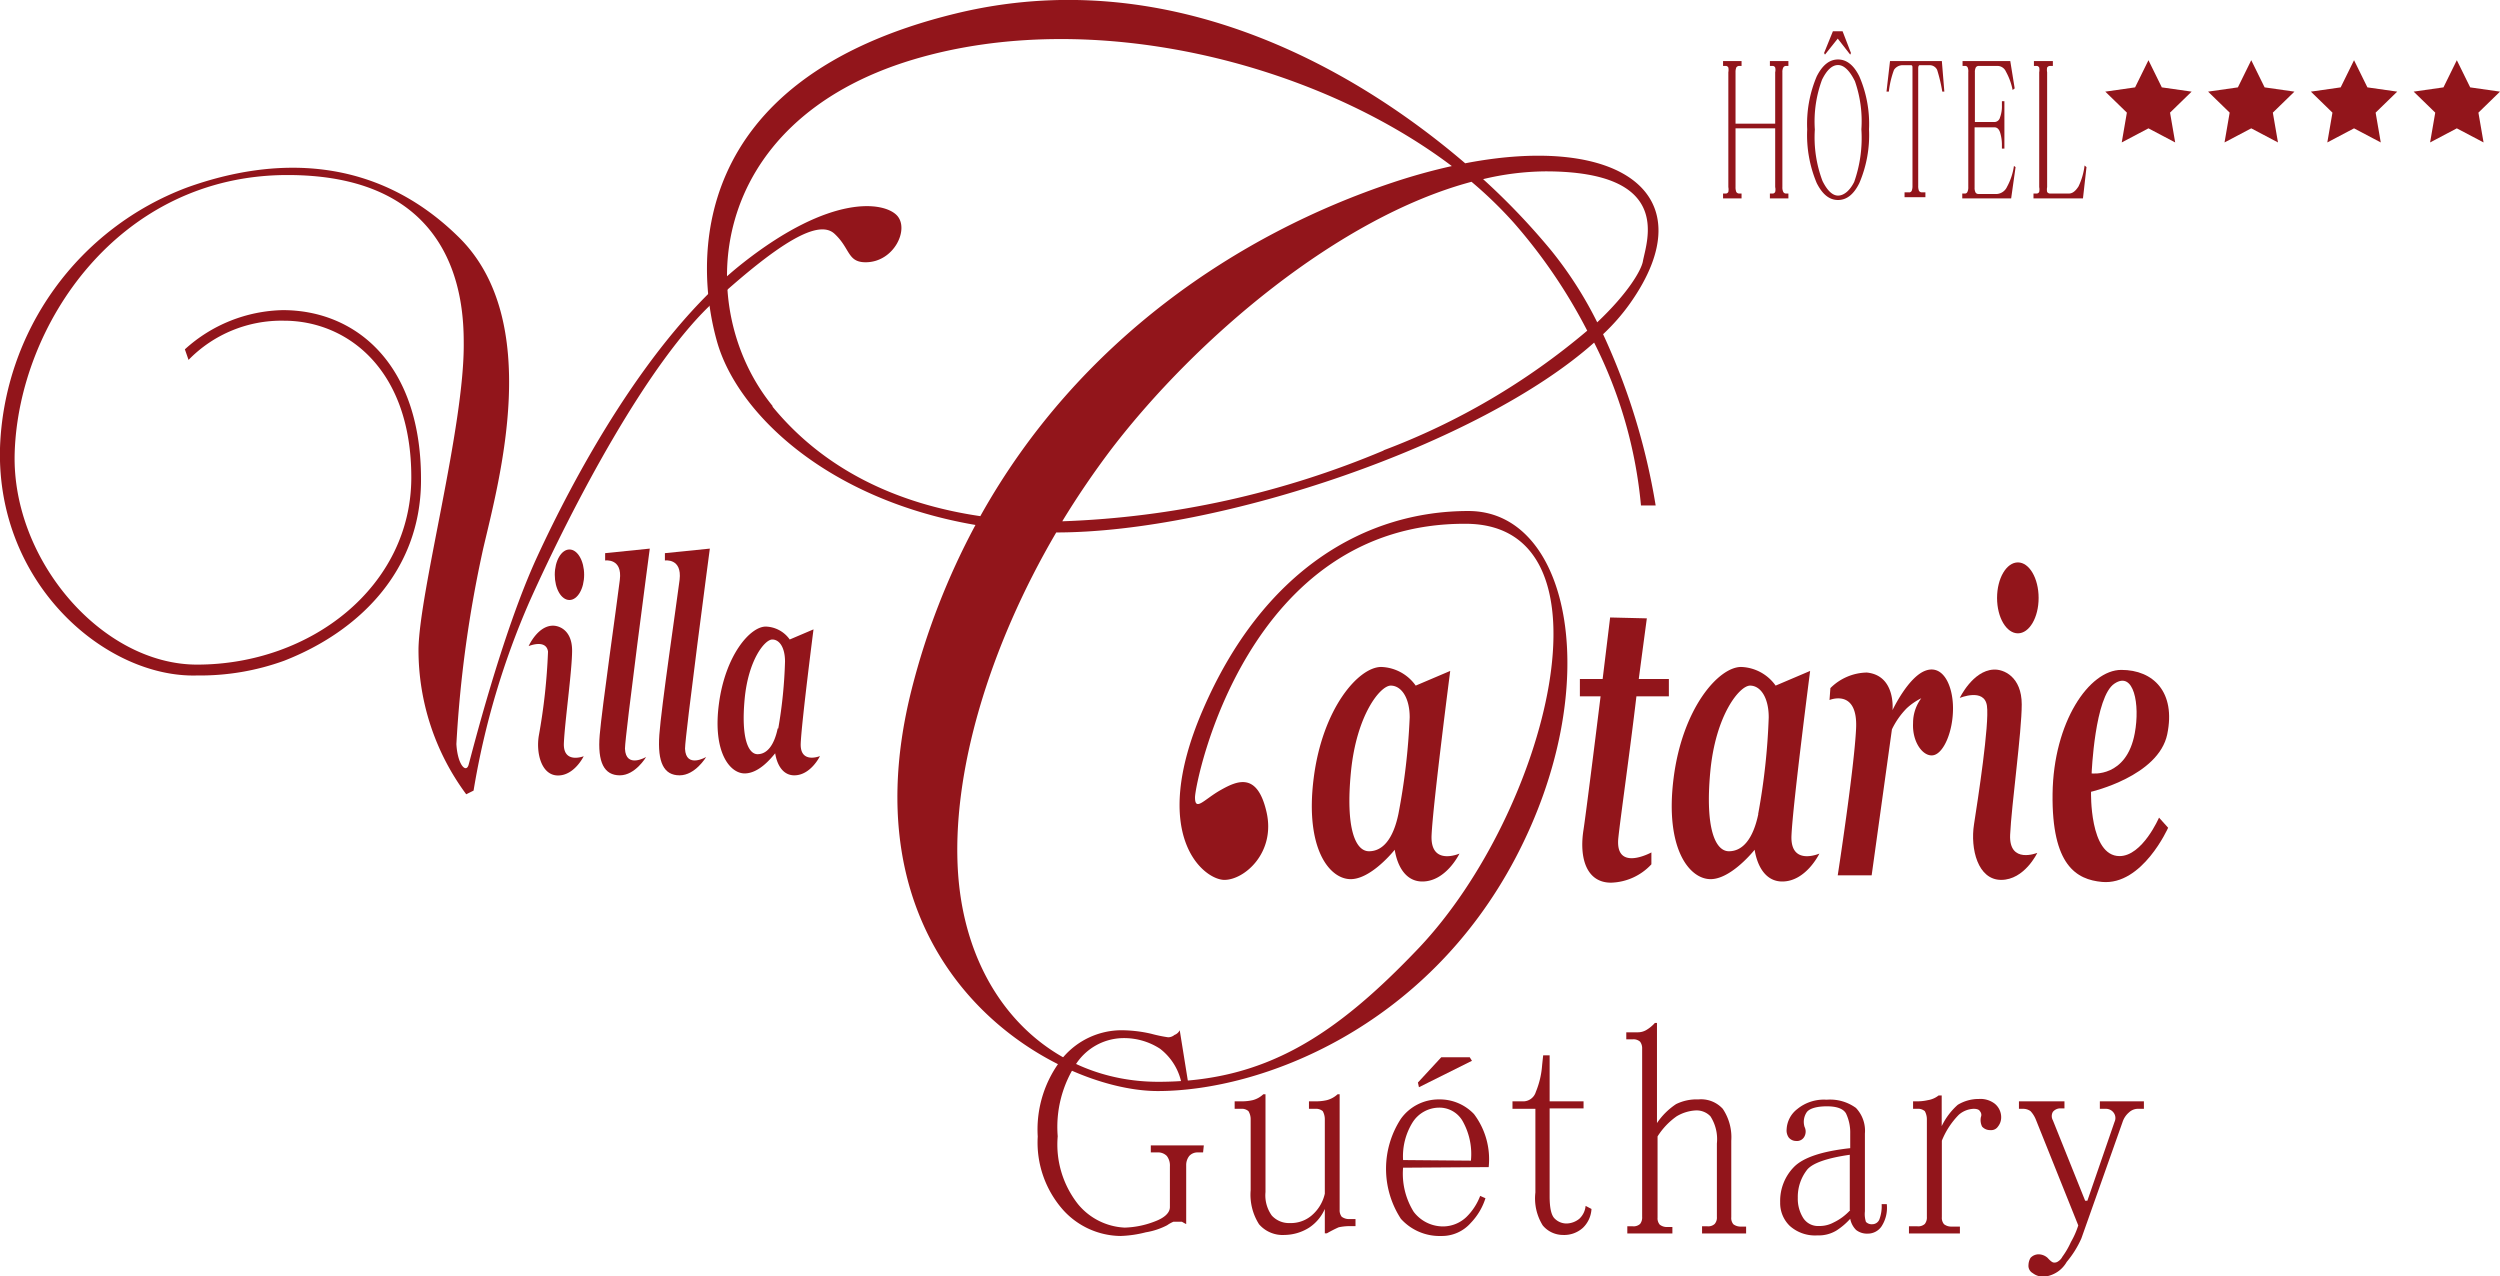
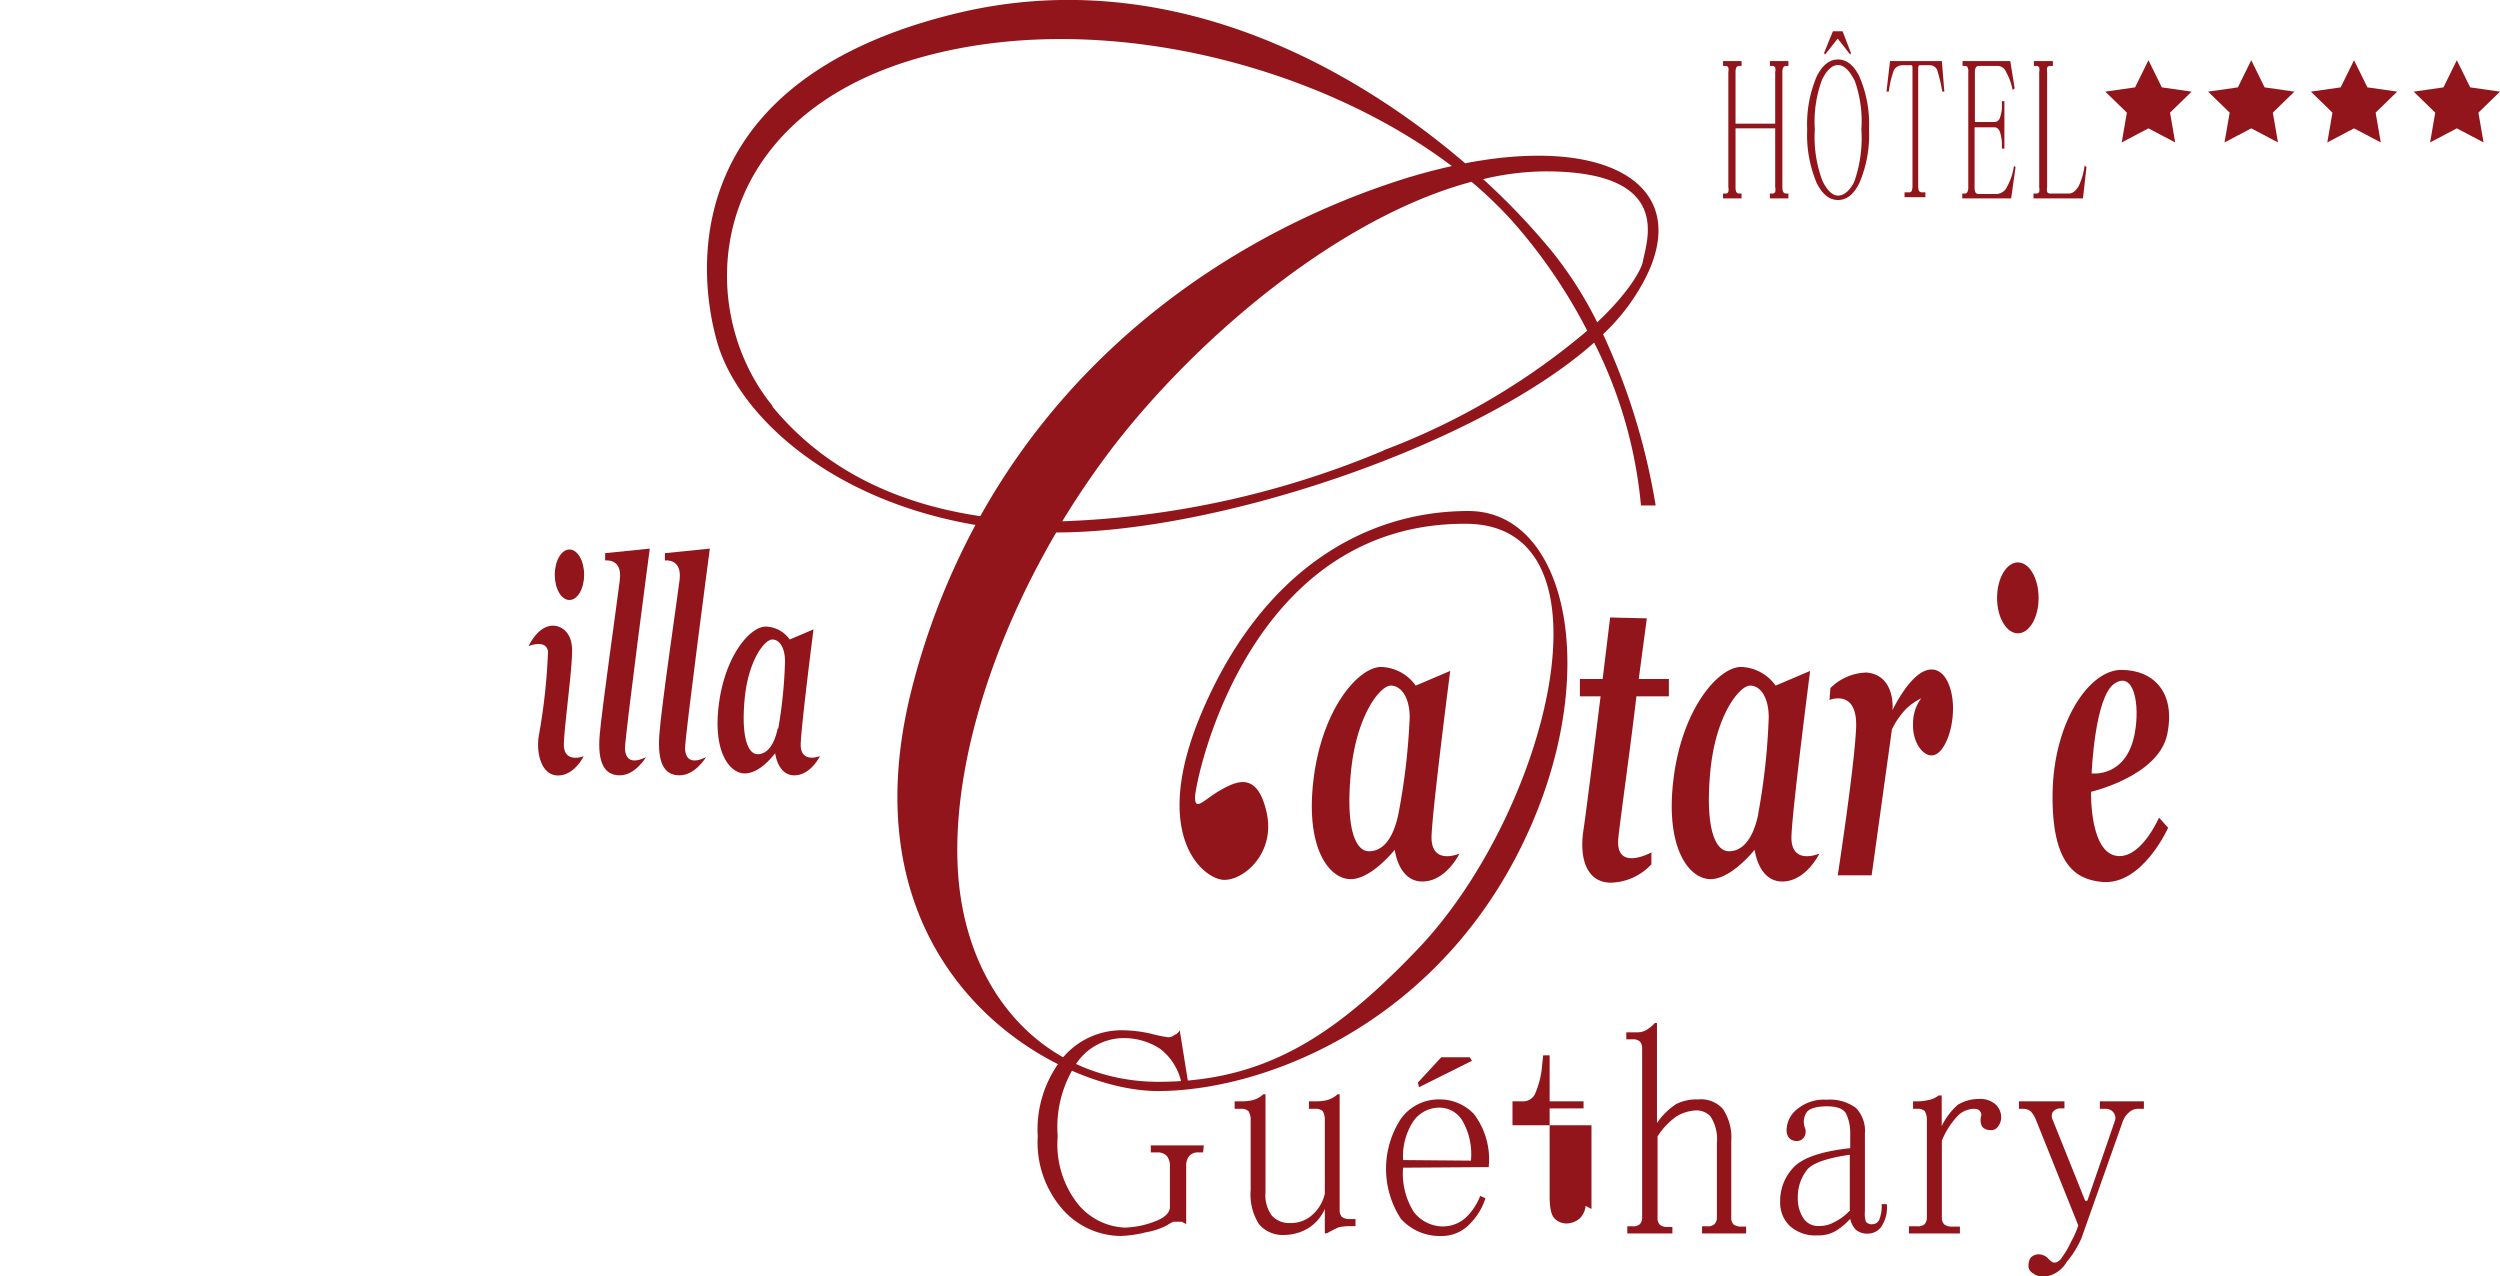
<svg xmlns="http://www.w3.org/2000/svg" viewBox="0 0 170.25 86.9">
  <defs>
    <style>.cls-1{fill:#92151b;}</style>
  </defs>
  <g id="Calque_2" data-name="Calque 2">
    <g id="Calque_1-2" data-name="Calque 1">
-       <path class="cls-1" d="M12.84,24.51a8.83,8.83,0,0,1,6.5-2.67c4.25,0,8.67,3.25,8.67,10.67S21.17,45.26,13.42,45.26C6.92,45.26.78,38.09,1,30.84c.27-8.73,7.08-18.92,18.58-18.92s12,8.5,12,11.42c.06,5.65-3,16.83-3.08,20.83a16.49,16.49,0,0,0,3.25,9.92l.5-.25a54,54,0,0,1,3.83-12.92c2.92-6.5,8.08-16.33,12.58-20.41s7.09-5.59,8.17-4.59.87,1.94,2.12,1.94c1.94,0,3-2.27,2.13-3.19s-4.46-1.51-10.5,3.25c-6.5,5.13-11.58,14.75-14,20s-4.5,13.59-4.67,14.17-.75,0-.83-1.42a82.59,82.59,0,0,1,1.83-13.33C34,32.67,37,21.84,31.26,16.17s-12.67-5.5-18.5-3.41A19.66,19.66,0,0,0,0,30.51C-.24,39.84,7.26,46.18,13.42,46a16.81,16.81,0,0,0,5.92-1c5.13-2,9.27-6.13,9.33-12.17.08-8-4.41-11.71-9.41-11.71a10.21,10.21,0,0,0-6.67,2.67Z" />
      <path class="cls-1" d="M41.21,37.67v.5s1.19-.18,1,1.32C42,41.22,41,48.17,40.84,50.05s.31,2.75,1.37,2.75S44,51.55,44,51.55s-1.38.81-1.44-.56c0-.88,1.69-13.63,1.69-13.63Z" />
      <path class="cls-1" d="M45.28,37.67v.5s1.18-.18,1,1.32c-.22,1.73-1.25,8.68-1.38,10.56s.31,2.75,1.38,2.75,1.81-1.25,1.81-1.25-1.38.81-1.44-.56c0-.88,1.69-13.63,1.69-13.63Z" />
      <path class="cls-1" d="M38.4,50.61c.06-1.44.56-4.94.56-6.31s-.87-1.72-1.37-1.69C36.59,42.67,36,44,36,44s1.19-.5,1.32.37a40.62,40.62,0,0,1-.63,5.75c-.19,1.19.19,2.69,1.31,2.69s1.75-1.31,1.75-1.31S38.34,52.05,38.4,50.61Z" />
      <path class="cls-1" d="M38.78,40.86c.55,0,1-.77,1-1.72s-.45-1.72-1-1.72-1,.77-1,1.72S38.22,40.86,38.78,40.86Z" />
-       <path class="cls-1" d="M136.89,56.85c.09-2,.79-7,.79-8.88s-1.23-2.42-1.93-2.37c-1.41.08-2.29,1.93-2.29,1.93s1.67-.7,1.85.53-.62,6.41-.88,8.08.26,3.78,1.85,3.78,2.46-1.84,2.46-1.84S136.8,58.87,136.89,56.85Z" />
      <path class="cls-1" d="M137.42,43.13c.78,0,1.41-1.08,1.41-2.41s-.63-2.42-1.41-2.42S136,39.38,136,40.72,136.64,43.13,137.42,43.13Z" />
      <path class="cls-1" d="M54.53,50.61c.06-1.44.87-7.75.87-7.75l-1.62.69a2.07,2.07,0,0,0-1.63-.88c-1.06,0-2.75,1.94-3.19,5.25s.75,4.75,1.75,4.75,1.84-1.09,2.08-1.37c.13.81.54,1.5,1.3,1.5,1.12,0,1.75-1.31,1.75-1.31S54.46,52.05,54.53,50.61Zm-1.57-1c-.25,1.19-.75,1.75-1.37,1.75s-1.13-1.06-.88-3.75,1.38-4.06,1.88-4.06.87.56.87,1.5A31.68,31.68,0,0,1,53,49.61Z" />
      <path class="cls-1" d="M97.49,56.89c.09-2.08,1.27-11.2,1.27-11.2l-2.35,1a3,3,0,0,0-2.35-1.27c-1.53,0-4,2.8-4.6,7.59s1.08,6.86,2.52,6.86c1.26,0,2.66-1.58,3-2,.19,1.17.78,2.16,1.88,2.16,1.62,0,2.53-1.9,2.53-1.9S97.4,59,97.49,56.89Zm-2.26-1.45c-.36,1.72-1.08,2.53-2,2.53S91.62,56.44,92,52.56s2-5.87,2.71-5.87S96,47.5,96,48.85A44.49,44.49,0,0,1,95.23,55.44Z" />
      <path class="cls-1" d="M122,56.89c.09-2.08,1.27-11.2,1.27-11.2l-2.35,1a3,3,0,0,0-2.35-1.27c-1.53,0-4,2.8-4.6,7.59s1.08,6.86,2.52,6.86c1.26,0,2.66-1.58,3-2,.19,1.17.78,2.16,1.88,2.16,1.62,0,2.53-1.9,2.53-1.9S121.9,59,122,56.89Zm-2.26-1.45c-.36,1.72-1.08,2.53-2,2.53s-1.63-1.53-1.27-5.41,2-5.87,2.71-5.87,1.27.81,1.27,2.16A44.49,44.49,0,0,1,119.73,55.44Z" />
      <path class="cls-1" d="M111.44,47.42h2.21V46.24H111.6c.31-2.35.55-4.13.55-4.13l-2.5-.06s-.22,1.82-.51,4.19h-1.55v1.18H109c-.45,3.65-1,8-1.16,9.07-.31,1.93.19,3.62,1.87,3.62a3.89,3.89,0,0,0,2.75-1.25v-.81s-2.5,1.37-2.25-1C110.35,55.71,111,51.16,111.44,47.42Z" />
      <path class="cls-1" d="M124.65,46.86l-.06.81s1.94-.81,1.81,1.94-1.25,10-1.25,10h2.31l1.38-9.94a5.35,5.35,0,0,1,1-1.43,4.18,4.18,0,0,1,1-.69,2.8,2.8,0,0,0-.56,1.69c-.07,1.37.75,2.37,1.43,2.18S133,49.8,133,48.24s-.68-3-1.87-2.57-2.25,2.69-2.25,2.69.24-2.36-1.75-2.56A3.6,3.6,0,0,0,124.65,46.86Z" />
      <path class="cls-1" d="M144.34,58.3c-2.06,0-1.94-4.38-1.94-4.38S147,52.86,147.59,50s-.94-4.38-3.13-4.38-4.62,3.56-4.68,8.44,1.63,5.84,3.37,6c2.75.25,4.5-3.69,4.5-3.69l-.62-.69S145.9,58.3,144.34,58.3ZM144,46.55c1.32-.88,1.74,1.42,1.38,3.37-.56,3.07-2.94,2.75-2.94,2.75S142.65,47.42,144,46.55Z" />
      <path class="cls-1" d="M111,20.67c5.24-7.41-.66-11.59-11.22-9.55C91.83,4.31,79.27-2.53,65.09.92,46.59,5.42,47.34,18.05,48.84,23.3,50.2,28.07,56.23,34,66.43,35.75a49,49,0,0,0-4.34,11.17C57.21,66.17,71.84,74.3,78.84,74.3s18.25-4.25,24.37-15.88S107,34.8,100,34.8s-14,4-18.12,13.62c-3.66,8.54.12,11.5,1.5,11.5s3.5-1.87,2.87-4.62-2-2.13-3.12-1.5-1.75,1.5-1.75.5,3.5-18.75,18.5-18.63c10.5.09,5.5,19.63-3.25,28.88-5.71,6-10.5,9.12-17.75,9.12s-13-5.5-13.63-14.12c-.49-6.88,2.12-15.51,6.68-23.29,11.15,0,28.86-6,36.63-12.93a30.8,30.8,0,0,1,3.19,11.09h1a45,45,0,0,0-3.58-11.66A13.83,13.83,0,0,0,111,20.67Zm-5.75-9c8.75,0,6.88,4.75,6.63,6.13-.11.6-1,2.16-3.11,4.15a26.47,26.47,0,0,0-3.14-4.9A47.07,47.07,0,0,0,101,12.2,18.74,18.74,0,0,1,105.21,11.67Zm-52.62,16C47.17,21,48,8.3,62.21,4.05c12.17-3.63,27.34.22,36.66,7.26a40.35,40.35,0,0,0-4,1.11C84.4,15.9,73.45,23.15,66.76,35.15,61.11,34.32,56.13,32,52.59,27.67Zm41.62,3A61.92,61.92,0,0,1,72.34,35.5a59.09,59.09,0,0,1,3.37-4.95C81.5,23,91.18,14.79,100.21,12.38a28.29,28.29,0,0,1,2.88,2.79,36.45,36.45,0,0,1,5,7.35A47.1,47.1,0,0,1,94.21,30.67Z" />
      <path class="cls-1" d="M81.93,78.48h-.36a.75.75,0,0,0-.58.24,1,1,0,0,0-.21.64v4a2.69,2.69,0,0,1-.29-.16h-.58a2.32,2.32,0,0,0-.43.24,4.82,4.82,0,0,1-1.45.48,7.84,7.84,0,0,1-1.73.25,5.35,5.35,0,0,1-3.9-1.77,6.92,6.92,0,0,1-1.73-5A7.8,7.8,0,0,1,72.4,72a5.25,5.25,0,0,1,3.9-1.84,9.14,9.14,0,0,1,2.1.24,9.83,9.83,0,0,0,1.15.24.68.68,0,0,0,.43-.16.66.66,0,0,0,.36-.32l.58,3.61-.43.16A3.94,3.94,0,0,0,79,71.42a4.49,4.49,0,0,0-2.67-.72,3.9,3.9,0,0,0-3,1.68,7.85,7.85,0,0,0-1.3,5A6.56,6.56,0,0,0,73.41,82a4.38,4.38,0,0,0,3.18,1.6,6.08,6.08,0,0,0,2-.4c.72-.26,1.08-.61,1.08-1V79.44a1.07,1.07,0,0,0-.21-.72.84.84,0,0,0-.65-.24h-.44V78h3.61Z" />
      <path class="cls-1" d="M87.84,83.29a2.18,2.18,0,0,0,1.44-.48,2.73,2.73,0,0,0,.94-1.52V76.24a1.15,1.15,0,0,0-.14-.57.71.71,0,0,0-.51-.16h-.43V75h.43a3.25,3.25,0,0,0,.79-.08,1.72,1.72,0,0,0,.73-.4h.14v7.86a.71.71,0,0,0,.14.48.84.84,0,0,0,.51.16h.43v.48h-.43a3.53,3.53,0,0,0-.72.08,8.78,8.78,0,0,0-.8.41h-.14V82.33a2.93,2.93,0,0,1-1.08,1.28,3.2,3.2,0,0,1-1.66.49,2.12,2.12,0,0,1-1.74-.73,3.75,3.75,0,0,1-.57-2.32V76.24a1.05,1.05,0,0,0-.15-.57.68.68,0,0,0-.5-.16h-.44V75h.44a3.25,3.25,0,0,0,.79-.08,1.64,1.64,0,0,0,.72-.4h.15v6.66a2.36,2.36,0,0,0,.43,1.6A1.58,1.58,0,0,0,87.84,83.29Z" />
      <path class="cls-1" d="M95.55,79.52a4.91,4.91,0,0,0,.72,3,2.51,2.51,0,0,0,2,1,2.32,2.32,0,0,0,1.59-.64,4,4,0,0,0,.94-1.44l.36.16a4.29,4.29,0,0,1-1,1.68,2.61,2.61,0,0,1-2,.89A3.55,3.55,0,0,1,95.4,83a6.24,6.24,0,0,1,0-6.81A3.17,3.17,0,0,1,98,74.87a3.21,3.21,0,0,1,2.38,1,5.11,5.11,0,0,1,1,3.61Zm4.62-.48a4.57,4.57,0,0,0-.58-2.72A1.82,1.82,0,0,0,98,75.43a2.16,2.16,0,0,0-1.8,1A4.37,4.37,0,0,0,95.55,79Zm-3.54-5-.07-.32L98.15,72h1.94l.15.24Z" />
-       <path class="cls-1" d="M108.38,82.33a1.92,1.92,0,0,1-.58,1.28,1.9,1.9,0,0,1-1.37.49,1.79,1.79,0,0,1-1.37-.65,3.48,3.48,0,0,1-.5-2.24v-5.7H103V75h.65a.9.9,0,0,0,.94-.64,5.89,5.89,0,0,0,.43-1.84l.07-.65h.44V75h2.31v.48h-2.31v6c0,.8.12,1.31.36,1.52a1.13,1.13,0,0,0,.79.32,1.42,1.42,0,0,0,.87-.32,1.37,1.37,0,0,0,.43-.88Z" />
+       <path class="cls-1" d="M108.38,82.33v-5.7H103V75h.65a.9.9,0,0,0,.94-.64,5.89,5.89,0,0,0,.43-1.84l.07-.65h.44V75h2.31v.48h-2.31v6c0,.8.12,1.31.36,1.52a1.13,1.13,0,0,0,.79.32,1.42,1.42,0,0,0,.87-.32,1.37,1.37,0,0,0,.43-.88Z" />
      <path class="cls-1" d="M110.82,84v-.49h.36a.66.66,0,0,0,.51-.16.71.71,0,0,0,.14-.48V71.42a.74.74,0,0,0-.14-.48.66.66,0,0,0-.51-.16h-.43V70.3h.79a1.13,1.13,0,0,0,.58-.16,2.46,2.46,0,0,0,.58-.48h.14v6.82a4.7,4.7,0,0,1,1.3-1.29,3.18,3.18,0,0,1,1.52-.32,2,2,0,0,1,1.66.64,3.47,3.47,0,0,1,.58,2.17v5.21a.66.66,0,0,0,.14.48.8.8,0,0,0,.51.16h.36V84h-3v-.49h.36a.64.64,0,0,0,.5-.16.66.66,0,0,0,.15-.48v-5a2.87,2.87,0,0,0-.44-1.85,1.3,1.3,0,0,0-1-.4,2.83,2.83,0,0,0-1.3.4,4.8,4.8,0,0,0-1.3,1.37v5.53a.66.66,0,0,0,.15.48.79.79,0,0,0,.5.16h.36V84Z" />
      <path class="cls-1" d="M128.49,82a2.32,2.32,0,0,1-.36,1.52,1.13,1.13,0,0,1-.94.49,1.2,1.2,0,0,1-.79-.25A1.45,1.45,0,0,1,126,83a4.65,4.65,0,0,1-.94.8,2.34,2.34,0,0,1-1.3.33,2.57,2.57,0,0,1-1.88-.65,2.16,2.16,0,0,1-.65-1.6,3.3,3.3,0,0,1,.94-2.41c.63-.64,1.9-1.07,3.83-1.28v-1a3,3,0,0,0-.29-1.37c-.19-.32-.63-.48-1.3-.48s-1.18.14-1.37.4a1.17,1.17,0,0,0-.15,1,.72.72,0,0,1,0,.64.57.57,0,0,1-.57.32.65.65,0,0,1-.51-.24.84.84,0,0,1-.14-.56,1.85,1.85,0,0,1,.72-1.37,2.86,2.86,0,0,1,2-.64,3,3,0,0,1,2,.56A2.26,2.26,0,0,1,127,77.2v5.29a1.74,1.74,0,0,0,.07.72.54.54,0,0,0,.43.16A.52.52,0,0,0,128,83a2.56,2.56,0,0,0,.14-1Zm-2.52.4V78.64c-1.54.22-2.51.56-2.89,1a3,3,0,0,0-.65,1.93,2.46,2.46,0,0,0,.36,1.36,1.19,1.19,0,0,0,1.08.56,2,2,0,0,0,1-.24A3.65,3.65,0,0,0,126,82.41Z" />
      <path class="cls-1" d="M136.28,76.07a1,1,0,0,1-.22.65.55.55,0,0,1-.51.24.72.72,0,0,1-.57-.24,1,1,0,0,1-.08-.65.38.38,0,0,0-.07-.4c-.05-.1-.19-.16-.43-.16a1.64,1.64,0,0,0-1,.4,5.4,5.4,0,0,0-1.16,1.77v5.21a.66.66,0,0,0,.15.48.79.79,0,0,0,.5.16h.58V84H130v-.49h.57a.66.66,0,0,0,.51-.16.71.71,0,0,0,.14-.48V76.24a1.15,1.15,0,0,0-.14-.57.71.71,0,0,0-.51-.16h-.29V75h.22a3.25,3.25,0,0,0,.79-.08,1.57,1.57,0,0,0,.73-.32h.21v2.09a4.61,4.61,0,0,1,1.09-1.45,2.74,2.74,0,0,1,1.44-.4,1.6,1.6,0,0,1,1.08.32A1.19,1.19,0,0,1,136.28,76.07Z" />
      <path class="cls-1" d="M146,75.51h-.44a.89.89,0,0,0-.57.24,1.45,1.45,0,0,0-.44.65l-2.81,7.94a6.72,6.72,0,0,1-1,1.6,2,2,0,0,1-1.52,1,1.18,1.18,0,0,1-.79-.24.57.57,0,0,1-.29-.56,1,1,0,0,1,.14-.48.75.75,0,0,1,.58-.24.93.93,0,0,1,.58.24c.19.21.33.32.43.32a.42.42,0,0,0,.29-.08.84.84,0,0,0,.29-.32,5.45,5.45,0,0,0,.58-1,5.64,5.64,0,0,0,.5-1.13l-2.89-7.21a1.85,1.85,0,0,0-.36-.57.85.85,0,0,0-.5-.16h-.29V75h3.1v.48h-.29a.65.65,0,0,0-.5.24.58.58,0,0,0,0,.57L142,81.77h.15L144,76.4a.61.61,0,0,0-.08-.65.65.65,0,0,0-.5-.24H143V75h3Z" />
      <path class="cls-1" d="M121.79,13.51h-1.26v-.33h.17a.19.19,0,0,0,.19-.11.71.71,0,0,0,0-.33v-4h-2.7v4a.87.87,0,0,0,.05.33.23.23,0,0,0,.19.11h.17v.33h-1.26v-.33h.16a.2.2,0,0,0,.2-.11.87.87,0,0,0,0-.33V4.92a.85.85,0,0,0,0-.32.2.2,0,0,0-.2-.11h-.16V4.16h1.26v.33h-.17a.23.23,0,0,0-.19.11.85.85,0,0,0-.05.32v3.5h2.7V4.92a.69.69,0,0,0,0-.32.19.19,0,0,0-.19-.11h-.17V4.16h1.26v.33h-.16a.21.21,0,0,0-.19.11.67.67,0,0,0-.06.32v7.82a.69.69,0,0,0,.06.33.21.21,0,0,0,.19.11h.16Z" />
      <path class="cls-1" d="M127.28,8.81a8.29,8.29,0,0,1-.66,3.66c-.38.77-.86,1.15-1.45,1.15s-1.06-.38-1.45-1.15a8.45,8.45,0,0,1-.65-3.66,8.29,8.29,0,0,1,.65-3.61c.39-.77.87-1.15,1.45-1.15s1.07.38,1.45,1.15A8.14,8.14,0,0,1,127.28,8.81Zm-.52,0a8.26,8.26,0,0,0-.44-3.28c-.36-.73-.75-1.1-1.15-1.1s-.76.33-1.09,1a8.19,8.19,0,0,0-.49,3.39,8.42,8.42,0,0,0,.52,3.5c.32.65.68,1,1.06,1s.79-.31,1.1-.93A9,9,0,0,0,126.76,8.81ZM126,3.72l-.85-1.09-.87,1.09-.06-.11.6-1.48h.66l.57,1.48Z" />
      <path class="cls-1" d="M132.41,6.24l-.14,0a10.89,10.89,0,0,0-.35-1.48.56.56,0,0,0-.5-.32h-.68c-.07,0-.11.07-.11.22v8a.87.87,0,0,0,.05.33.23.23,0,0,0,.2.11h.24v.33H129.7v-.33H130a.19.19,0,0,0,.19-.11.87.87,0,0,0,.05-.33v-8c0-.15,0-.22-.11-.22h-.6a.71.71,0,0,0-.55.32,6.23,6.23,0,0,0-.35,1.48l-.16,0,.24-2.08h3.53Z" />
      <path class="cls-1" d="M137.26,11.38l-.3,2.13h-3.33v-.33h.16a.18.18,0,0,0,.19-.11.69.69,0,0,0,.06-.33V4.92A.67.67,0,0,0,134,4.6a.18.18,0,0,0-.19-.11h-.16V4.16h3.25l.3,1.86-.14.11a4.32,4.32,0,0,0-.46-1.26.63.63,0,0,0-.55-.38h-1.31a.22.22,0,0,0-.19.11.67.67,0,0,0-.06.32V8.31h1.34A.4.4,0,0,0,136.2,8a2.17,2.17,0,0,0,.13-.82V6.89h.17v3.23h-.17V9.9A2.86,2.86,0,0,0,136.2,9c-.08-.22-.2-.33-.39-.33h-1.34v4.1a.69.69,0,0,0,.06.33.22.22,0,0,0,.19.11H136a.83.83,0,0,0,.68-.49,4.19,4.19,0,0,0,.47-1.42Z" />
      <path class="cls-1" d="M142.09,11.38l-.24,2.13h-3.37v-.33h.19a.2.2,0,0,0,.2-.11.87.87,0,0,0,0-.33V4.92a.85.85,0,0,0,0-.32.2.2,0,0,0-.2-.11h-.16V4.16h1.29v.33h-.2a.23.23,0,0,0-.19.11.85.85,0,0,0,0,.32v7.82a.87.87,0,0,0,0,.33.23.23,0,0,0,.19.11h1.29c.24,0,.45-.16.66-.49a4.58,4.58,0,0,0,.41-1.42Z" />
      <polygon class="cls-1" points="146.31 4.1 147.22 5.95 149.25 6.24 147.78 7.67 148.13 9.7 146.31 8.74 144.49 9.7 144.84 7.67 143.37 6.24 145.4 5.95 146.31 4.1" />
      <polygon class="cls-1" points="153.31 4.1 154.22 5.95 156.25 6.24 154.78 7.67 155.13 9.7 153.31 8.74 151.49 9.7 151.84 7.67 150.37 6.24 152.4 5.95 153.31 4.1" />
      <polygon class="cls-1" points="160.31 4.1 161.22 5.95 163.25 6.24 161.78 7.67 162.13 9.7 160.31 8.74 158.49 9.7 158.84 7.67 157.37 6.24 159.4 5.95 160.31 4.1" />
      <polygon class="cls-1" points="167.31 4.1 168.22 5.95 170.25 6.24 168.78 7.67 169.13 9.7 167.31 8.74 165.49 9.7 165.84 7.67 164.37 6.24 166.4 5.95 167.31 4.1" />
    </g>
  </g>
</svg>